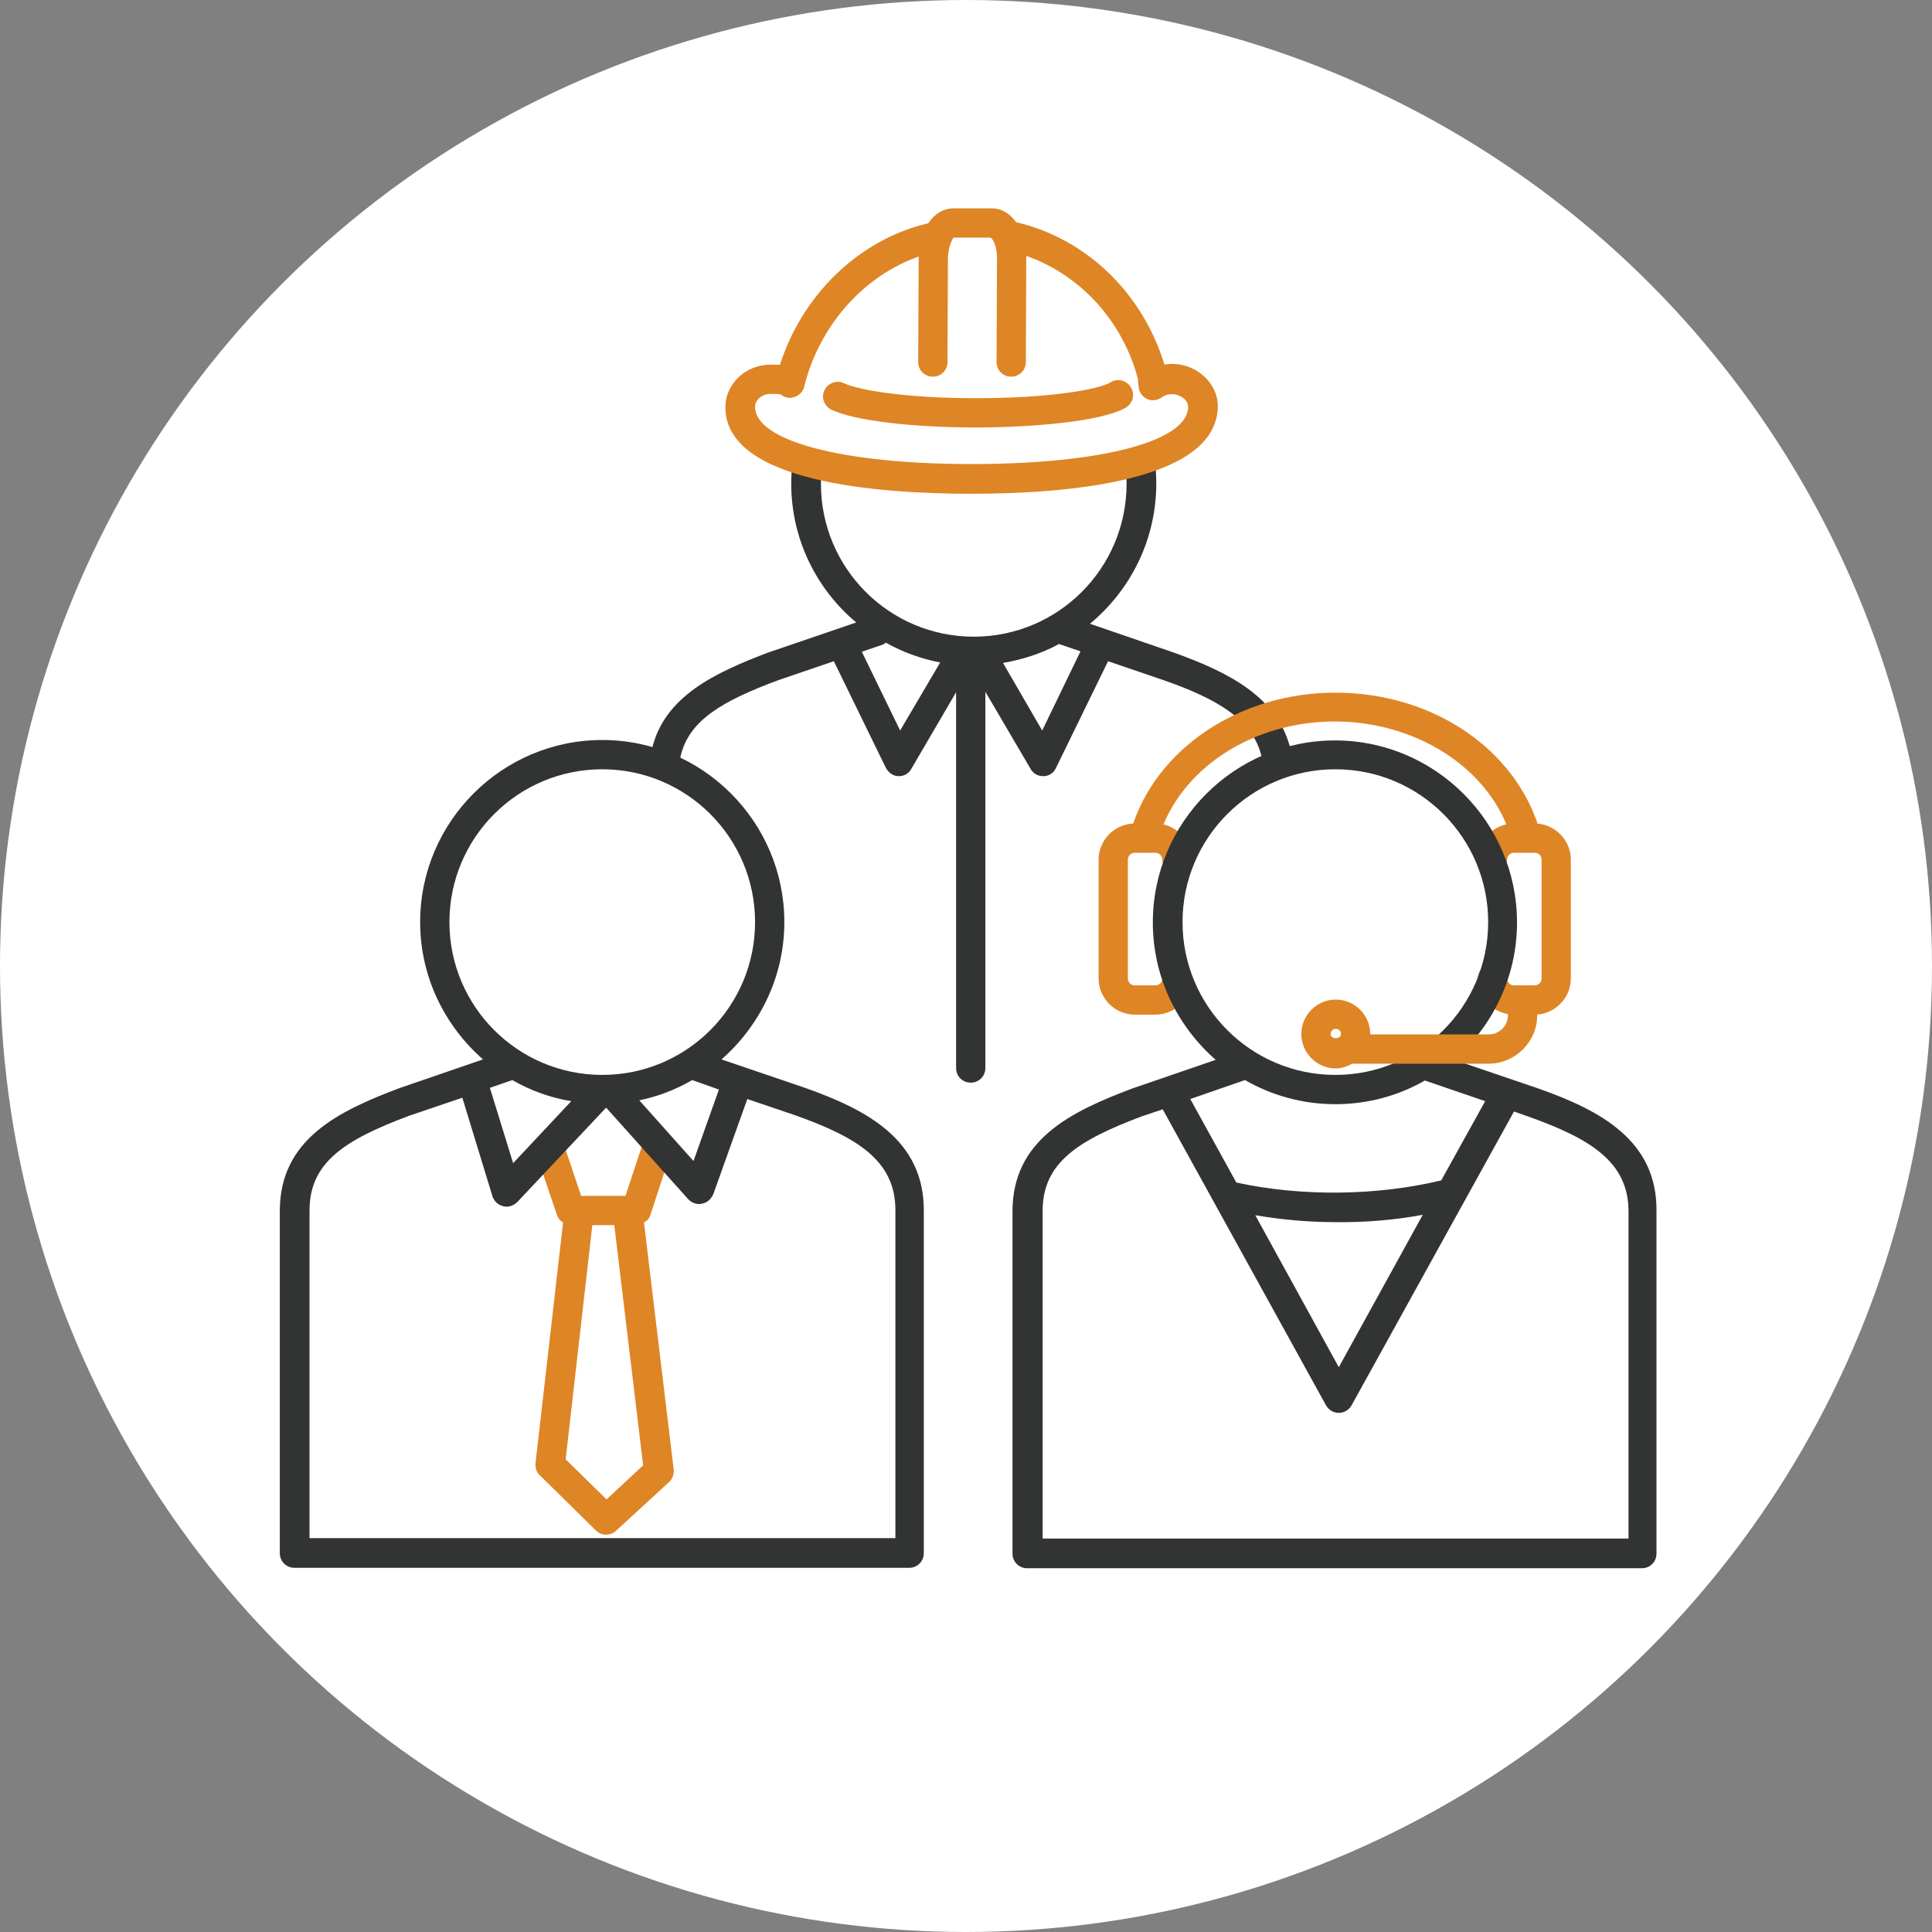
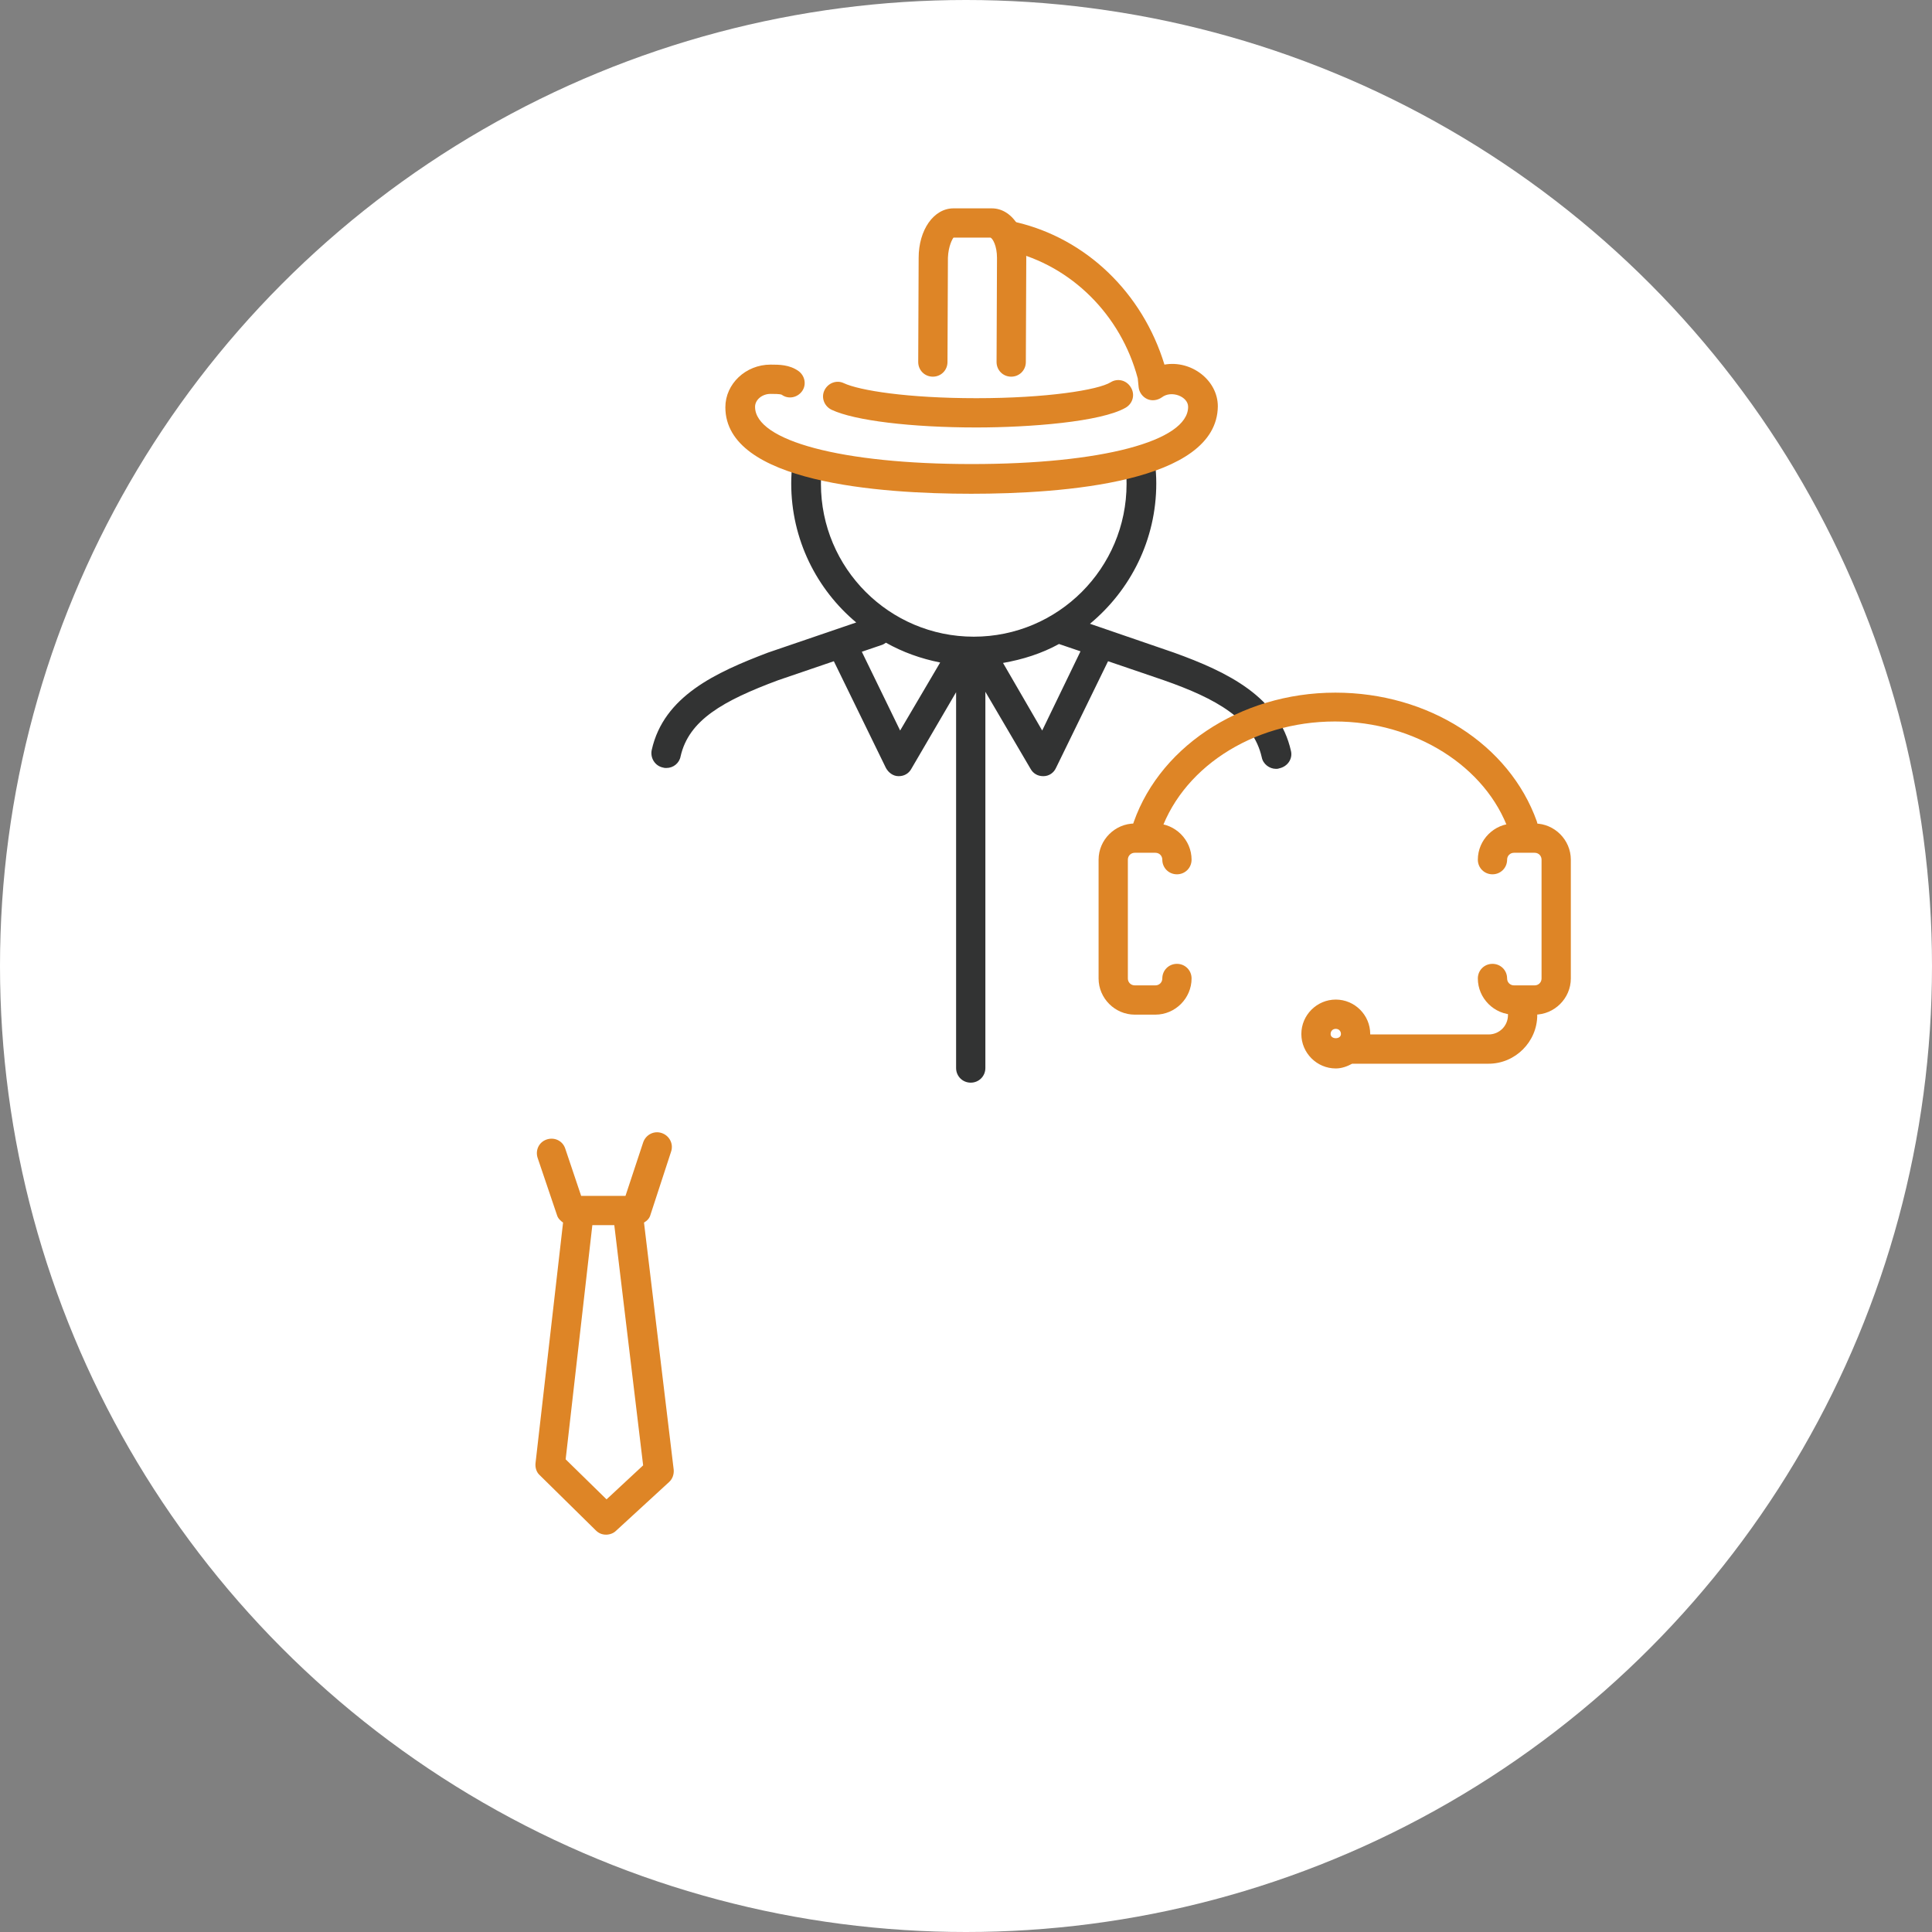
<svg xmlns="http://www.w3.org/2000/svg" version="1.1" id="レイヤー_1" x="0px" y="0px" viewBox="0 0 448.8 448.8" style="enable-background:new 0 0 448.8 448.8;" xml:space="preserve">
  <rect x="0" y="0" width="448.8" height="448.8" fill="#808080" stroke="none" />
  <style type="text/css">
	.st0{fill:#FFFFFF;}
	.st1{fill:#323333;}
	.st2{fill:#DE8526;}
	.st3{fill:none;stroke:#323333;stroke-linecap:round;stroke-linejoin:round;stroke-miterlimit:10;}
</style>
  <circle class="st0" cx="224.4" cy="224.4" r="224.4" />
  <path class="st1" d="M299.9,174.5c-2.8-12.6-14.7-18.4-27.2-22.9l-19.5-6.7c9.4-7.8,15.4-19.5,15.4-32.6c0-1.6-0.1-3.2-0.3-4.7  c-0.2-1.9-1.8-3.2-3.8-3c-1.9,0.2-3.2,1.9-3,3.8c0.1,1.3,0.2,2.6,0.2,4c0,19.6-15.9,35.5-35.5,35.5c-19.6,0-35.5-15.9-35.5-35.5  c0-1.3,0.1-2.7,0.2-4c0.2-1.9-1.1-3.6-3-3.8c-1.9-0.2-3.6,1.1-3.8,3c-0.2,1.5-0.3,3.1-0.3,4.7c0,13,5.9,24.6,15.1,32.3l-20.5,7  c-12.1,4.6-24.2,10.1-27,22.6c-0.4,1.8,0.7,3.7,2.6,4.1c0.3,0.1,0.5,0.1,0.8,0.1c1.6,0,3-1.1,3.3-2.7c1.9-8.4,9.8-12.9,22.7-17.7  l12.9-4.4l12.1,24.8c0.6,1.1,1.7,1.9,2.9,1.9c0,0,0.1,0,0.1,0c1.2,0,2.3-0.6,2.9-1.7l10.4-17.8v87.3c0,1.9,1.5,3.4,3.4,3.4  s3.4-1.5,3.4-3.4v-87.4l10.5,17.9c0.6,1.1,1.7,1.7,2.9,1.7c0,0,0.1,0,0.1,0c1.3,0,2.4-0.8,2.9-1.9l12.1-24.8l12.9,4.4  c12.3,4.3,20.8,9.1,22.8,17.9c0.3,1.6,1.8,2.7,3.3,2.7c0.2,0,0.5,0,0.7-0.1C299.1,178.1,300.3,176.3,299.9,174.5z M209.1,169.7  l-8.9-18.3l4.7-1.6c0.3-0.1,0.6-0.3,0.9-0.5c3.9,2.2,8.1,3.7,12.6,4.6L209.1,169.7z M242.1,169.7L233,154c4.6-0.8,9-2.2,13-4.4  l5,1.7L242.1,169.7z" />
  <path class="st2" d="M149.6,284c0.7-0.4,1.3-1,1.5-1.8l4.8-14.7c0.6-1.8-0.4-3.7-2.2-4.3c-1.8-0.6-3.7,0.4-4.3,2.2l-4.1,12.4h-10.3  l-3.7-11c-0.6-1.8-2.5-2.7-4.3-2.1c-1.8,0.6-2.7,2.5-2.1,4.3l4.5,13.3c0.2,0.7,0.8,1.3,1.4,1.7l-6.4,55.9c-0.1,1,0.2,2.1,1,2.8  l13,12.8c0.7,0.7,1.5,1,2.4,1c0.8,0,1.7-0.3,2.3-0.9l12.3-11.3c0.8-0.7,1.2-1.8,1.1-2.9L149.6,284z M140.9,348.3l-9.5-9.3l6.2-54.4  h5.1l6.7,55.8L140.9,348.3z" />
-   <path class="st1" d="M187,252.7l-19.4-6.6c8.9-7.8,14.6-19.2,14.6-31.9c0-23.3-19-42.3-42.3-42.3s-42.3,19-42.3,42.3  c0,12.7,5.7,24.1,14.6,31.9l-19.5,6.7c-14,5.3-27.7,11.8-27.7,28.5v79.5c0,1.9,1.5,3.4,3.4,3.4h142.8c1.9,0,3.4-1.5,3.4-3.4v-79.5  C214.7,264.8,201.4,257.8,187,252.7z M167,253.1l-5.9,16.6l-12.6-14.1c4.4-0.9,8.5-2.5,12.3-4.7L167,253.1z M104.4,214.2  c0-19.6,15.9-35.5,35.5-35.5s35.5,15.9,35.5,35.5s-15.9,35.5-35.5,35.5S104.4,233.8,104.4,214.2z M132.7,255.8l-13.5,14.4l-5.4-17.5  l5.2-1.8C123.2,253.3,127.8,255,132.7,255.8z M207.9,357.3h-136v-76.1c0-11.2,8.2-16.4,23.1-22l12.4-4.2l7,22.9  c0.4,1.2,1.3,2,2.5,2.3c0.3,0.1,0.5,0.1,0.8,0.1c0.9,0,1.8-0.4,2.5-1.1l20.6-21.9l19.1,21.3c0.7,0.7,1.6,1.1,2.5,1.1  c0.2,0,0.4,0,0.7-0.1c1.2-0.2,2.1-1.1,2.6-2.2l7.9-22.1l11.2,3.8c14.3,5.1,23.2,10.5,23.2,22V357.3z" />
  <path class="st2" d="M266.1,197c-0.3,0-0.7,0-1-0.1c-1.8-0.5-2.8-2.4-2.3-4.2c5.6-18.7,25.1-31.8,47.4-31.8  c21.6,0,40.4,12,46.8,29.9c0.6,1.8-0.3,3.7-2.1,4.3c-1.8,0.7-3.7-0.3-4.4-2.1c-5.3-15-21.9-25.4-40.4-25.4  c-19.3,0-36.1,11.1-40.9,26.9C268.9,196,267.6,197,266.1,197z" />
  <path class="st2" d="M268.4,235.7h-4.8c-4.6,0-8.4-3.8-8.4-8.4v-27.6c0-4.6,3.8-8.4,8.4-8.4h4.8c4.6,0,8.4,3.8,8.4,8.4  c0,1.9-1.5,3.4-3.4,3.4s-3.4-1.5-3.4-3.4c0-0.9-0.7-1.6-1.6-1.6h-4.8c-0.9,0-1.6,0.7-1.6,1.6v27.6c0,0.9,0.7,1.6,1.6,1.6h4.8  c0.9,0,1.6-0.7,1.6-1.6c0-1.9,1.5-3.4,3.4-3.4s3.4,1.5,3.4,3.4C276.8,231.9,273,235.7,268.4,235.7z" />
  <path class="st2" d="M356.5,235.7h-4.8c-4.6,0-8.4-3.8-8.4-8.4c0-1.9,1.5-3.4,3.4-3.4c1.9,0,3.4,1.5,3.4,3.4c0,0.9,0.7,1.6,1.6,1.6  h4.8c0.9,0,1.6-0.7,1.6-1.6v-27.6c0-0.9-0.7-1.6-1.6-1.6h-4.8c-0.9,0-1.6,0.7-1.6,1.6c0,1.9-1.5,3.4-3.4,3.4c-1.9,0-3.4-1.5-3.4-3.4  c0-4.6,3.8-8.4,8.4-8.4h4.8c4.6,0,8.4,3.8,8.4,8.4v27.6C364.9,231.9,361.1,235.7,356.5,235.7z" />
  <path class="st3" d="M280.9,251.4" />
-   <path class="st3" d="M308.7,357.2" />
-   <path class="st1" d="M357.2,252.8l-19.4-6.6c8.9-7.8,14.6-19.2,14.6-31.9c0-23.3-19-42.3-42.3-42.3s-42.3,19-42.3,42.3  c0,12.7,5.7,24.1,14.6,31.9l-19.5,6.7c-14,5.3-27.7,11.8-27.7,28.5v79.5c0,1.9,1.5,3.4,3.4,3.4h142.8c1.9,0,3.4-1.5,3.4-3.4v-79.5  C385,264.9,371.7,257.9,357.2,252.8z M274.7,214.2c0-19.6,15.9-35.5,35.5-35.5s35.5,15.9,35.5,35.5s-15.9,35.5-35.5,35.5  S274.7,233.8,274.7,214.2z M310.2,256.5c7.6,0,14.7-2,20.8-5.5l14,4.8l-10.2,18.4c-14.9,3.6-32.5,3.8-47.6,0.5l-10.7-19.4l12.7-4.4  C295.5,254.5,302.6,256.5,310.2,256.5z M330.5,282.2l-19.5,35.4l-19.4-35.3c6,1,12.1,1.6,18.5,1.6C317.1,284,324,283.4,330.5,282.2z   M378.2,357.4h-136v-76.1c0-11.2,8.2-16.4,23.1-22l4.8-1.6l37.9,68.7c0.6,1.1,1.7,1.8,3,1.8s2.4-0.7,3-1.8l37.7-68.2l3.4,1.2  c14.3,5.1,23.2,10.5,23.2,22V357.4z" />
  <g>
    <path class="st2" d="M234.9,87.5C234.9,87.5,234.9,87.5,234.9,87.5c-1.9,0-3.4-1.5-3.4-3.4l0.1-24.2c0-2.8-1-4.5-1.5-4.7l-8.6,0   c-0.2,0.2-1.2,1.9-1.3,4.7l-0.1,24.2c0,1.9-1.5,3.4-3.4,3.4c0,0,0,0,0,0c-1.9,0-3.4-1.5-3.4-3.4l0.1-24.2c0-6.5,3.5-11.5,8.1-11.5   c0,0,0,0,0,0l8.9,0c2.5,0,4.7,1.5,6.2,4.1c1.2,2,1.8,4.7,1.8,7.4l-0.1,24.2C238.3,86,236.8,87.5,234.9,87.5z" />
-     <path class="st2" d="M183.5,92.4c-0.3,0-0.5,0-0.8-0.1c-1.8-0.4-2.9-2.3-2.5-4.1c4.4-18,18.3-32.3,35.3-36.3   c1.9-0.5,3.7,0.7,4.1,2.5c0.4,1.8-0.7,3.7-2.5,4.1c-14.6,3.5-26.4,15.8-30.3,31.3C186.4,91.4,185,92.4,183.5,92.4z" />
    <path class="st2" d="M225.6,114.7c-21.3,0-57.1-2.6-57.1-20.1c0-5.4,4.7-9.9,10.5-9.9c2,0,4.4,0,6.5,1.5c1.5,1.1,1.9,3.2,0.8,4.7   c-1.1,1.5-3.2,1.9-4.7,0.8c-0.4-0.2-1.8-0.2-2.6-0.2c-2,0-3.6,1.4-3.6,3c0,7.9,20.2,13.3,50.3,13.3c30.1,0,50.3-5.3,50.3-13.3   c0-2.4-3.9-3.9-6.1-2.2c-1,0.7-2.3,0.9-3.4,0.4c-1.1-0.5-1.9-1.6-2-2.8l-0.2-2c-3.9-14.7-15.4-26.2-29.8-29.6   c-1.8-0.4-3-2.3-2.6-4.1c0.4-1.8,2.3-3,4.1-2.6c16.3,3.8,29.4,16.4,34.5,33.1c6.2-1.1,12.4,3.6,12.4,9.7   C282.7,112.1,246.9,114.7,225.6,114.7z" />
    <path class="st2" d="M226.8,99.3c-15.1,0-28.3-1.6-33.6-4.1c-1.7-0.8-2.5-2.8-1.7-4.5c0.8-1.7,2.8-2.5,4.5-1.7   c3.6,1.7,14.8,3.5,30.8,3.5c16.3,0,28.3-1.9,31.2-3.7c1.6-1,3.7-0.5,4.7,1.2c1,1.6,0.5,3.7-1.2,4.7C255.8,98,239.2,99.3,226.8,99.3   z" />
  </g>
  <path class="st2" d="M353.7,229.1C353.7,229.1,353.7,229.1,353.7,229.1c-1.9,0-3.4,1.5-3.4,3.4l0,3.3c0,2.5-2,4.5-4.5,4.5h-27.5  c0,0,0-0.1,0-0.1c0-4.4-3.6-8-8-8c-4.4,0-8,3.6-8,8c0,4.4,3.6,8,8,8c1.4,0,2.7-0.5,3.8-1.1h31.7c6.2,0,11.3-5.1,11.3-11.3l0-3.3  C357.1,230.7,355.6,229.1,353.7,229.1z M309.1,240.2c0-0.7,0.5-1.2,1.2-1.2c0.7,0,1.2,0.5,1.2,1.2  C311.5,241.5,309.1,241.5,309.1,240.2z" />
  <g>
</g>
  <g>
</g>
  <g>
</g>
  <g>
</g>
  <g>
</g>
  <g>
</g>
</svg>